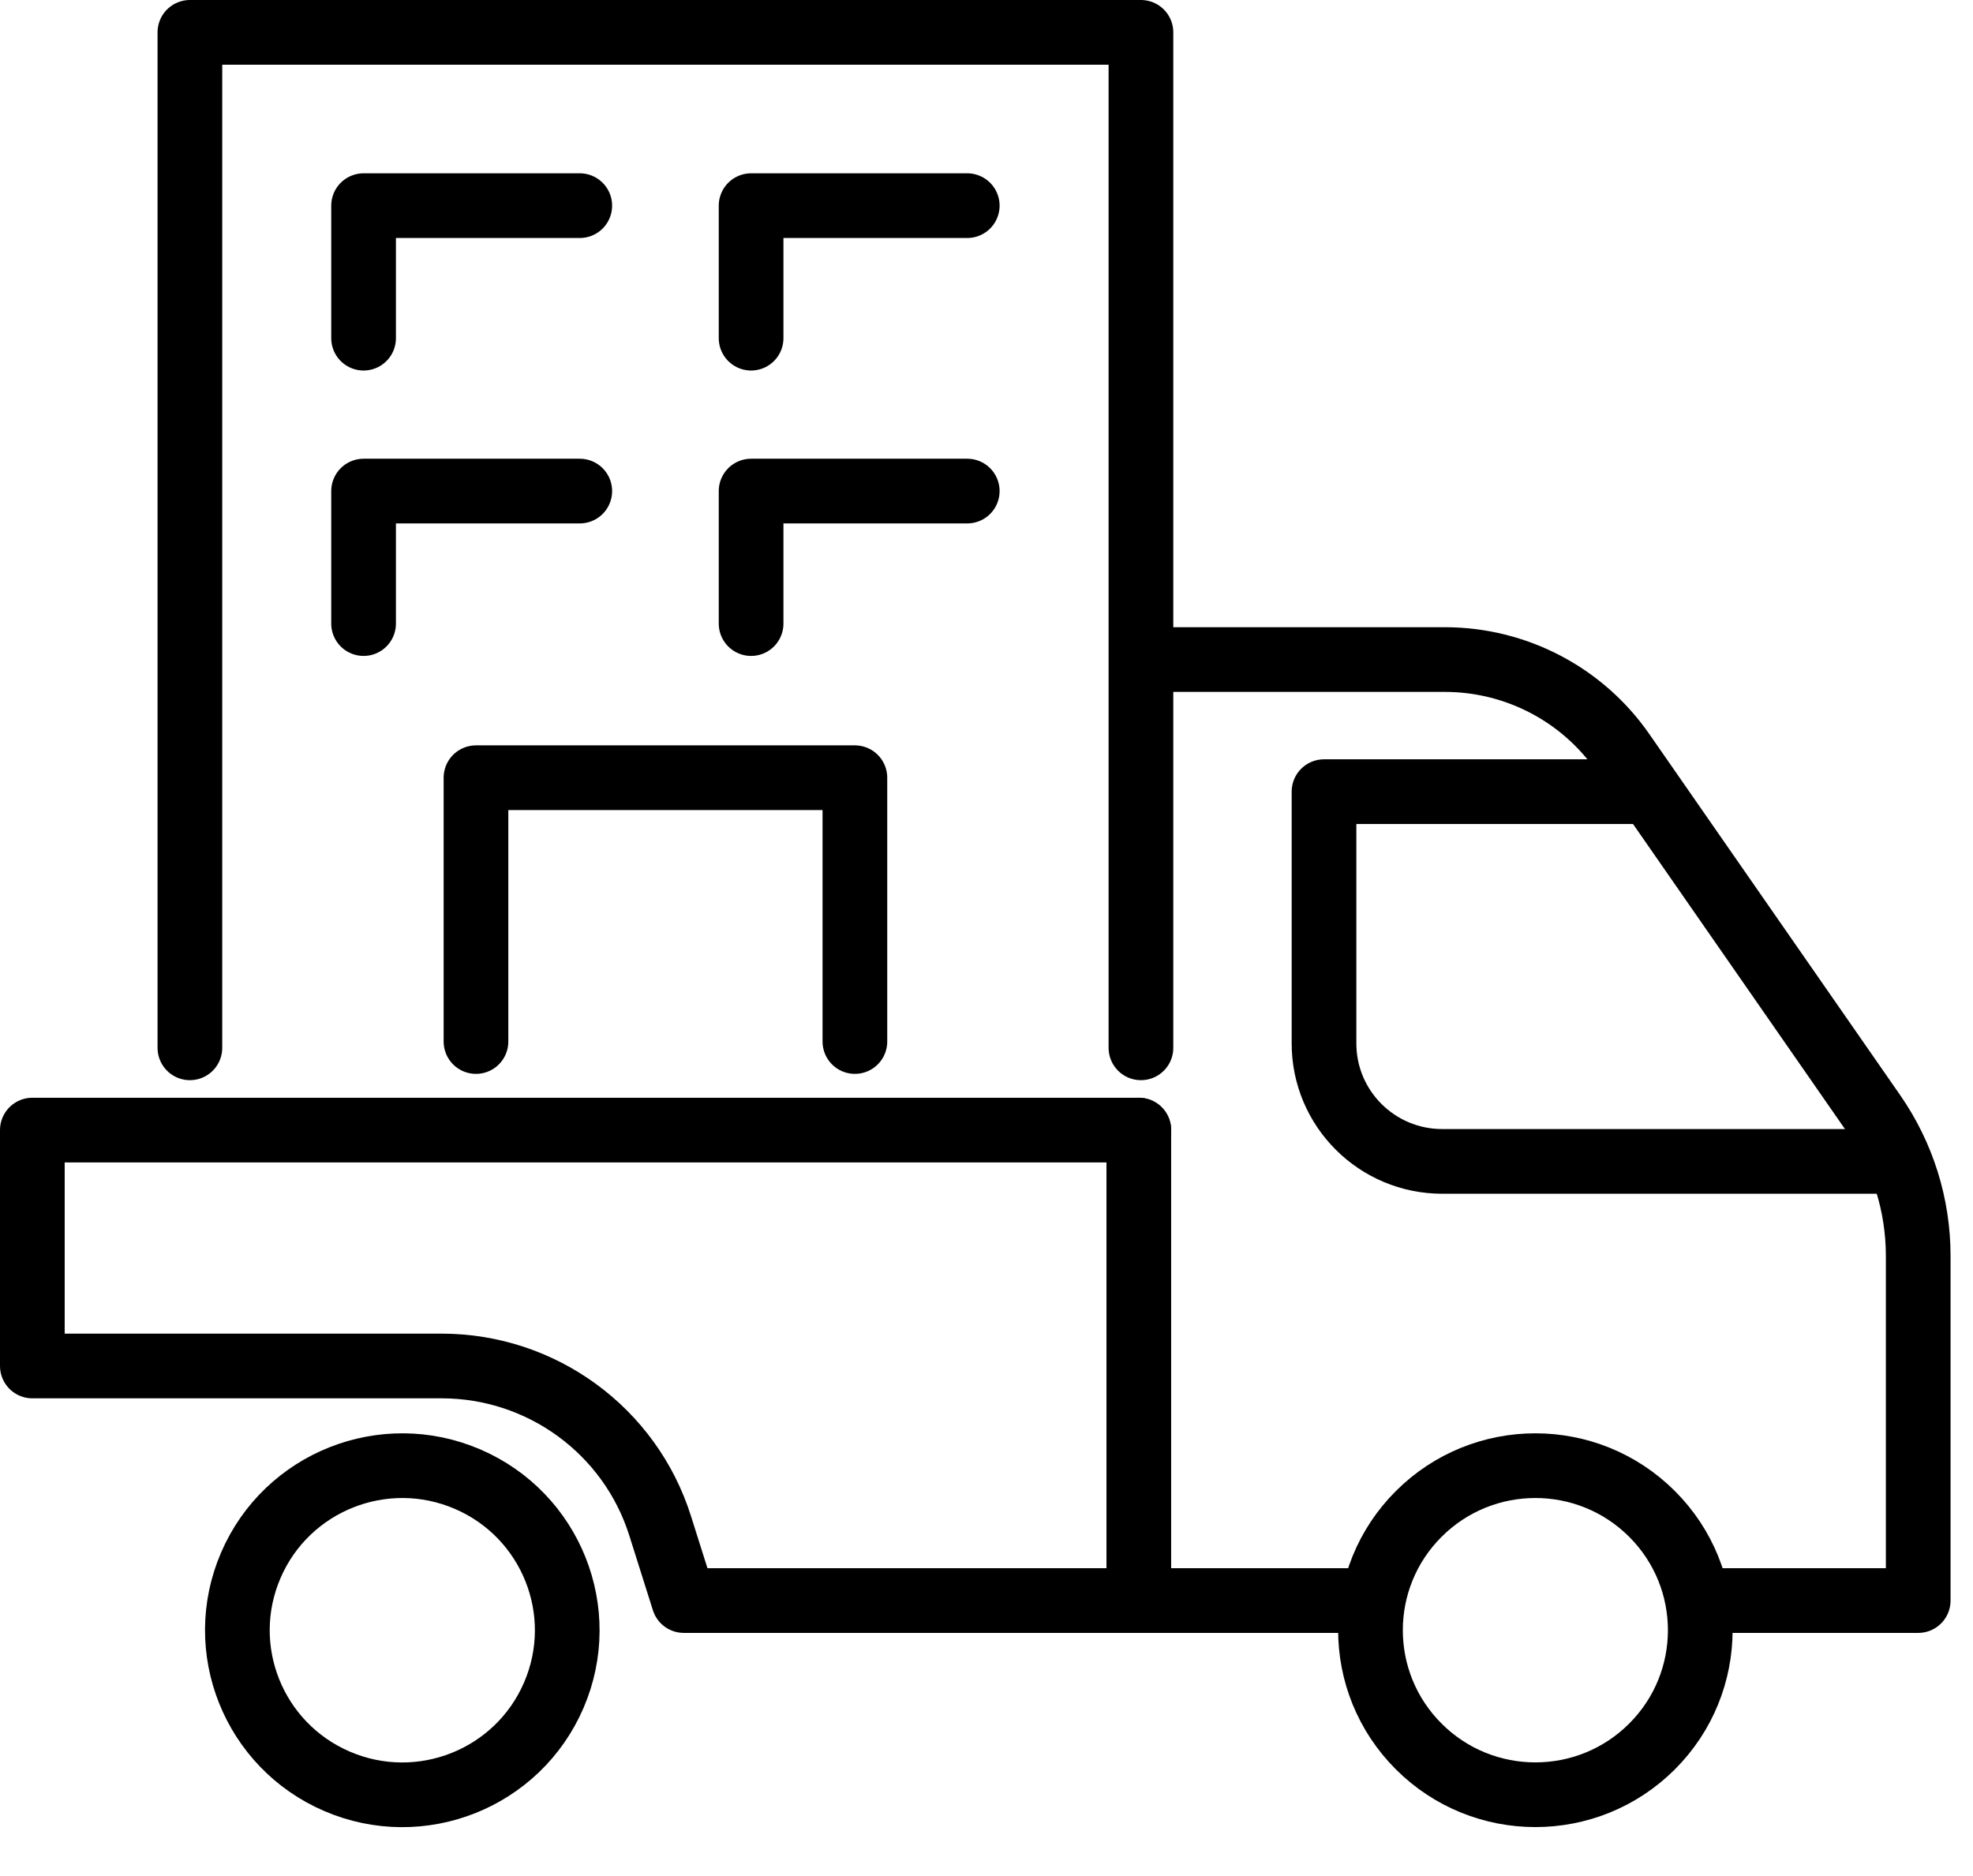
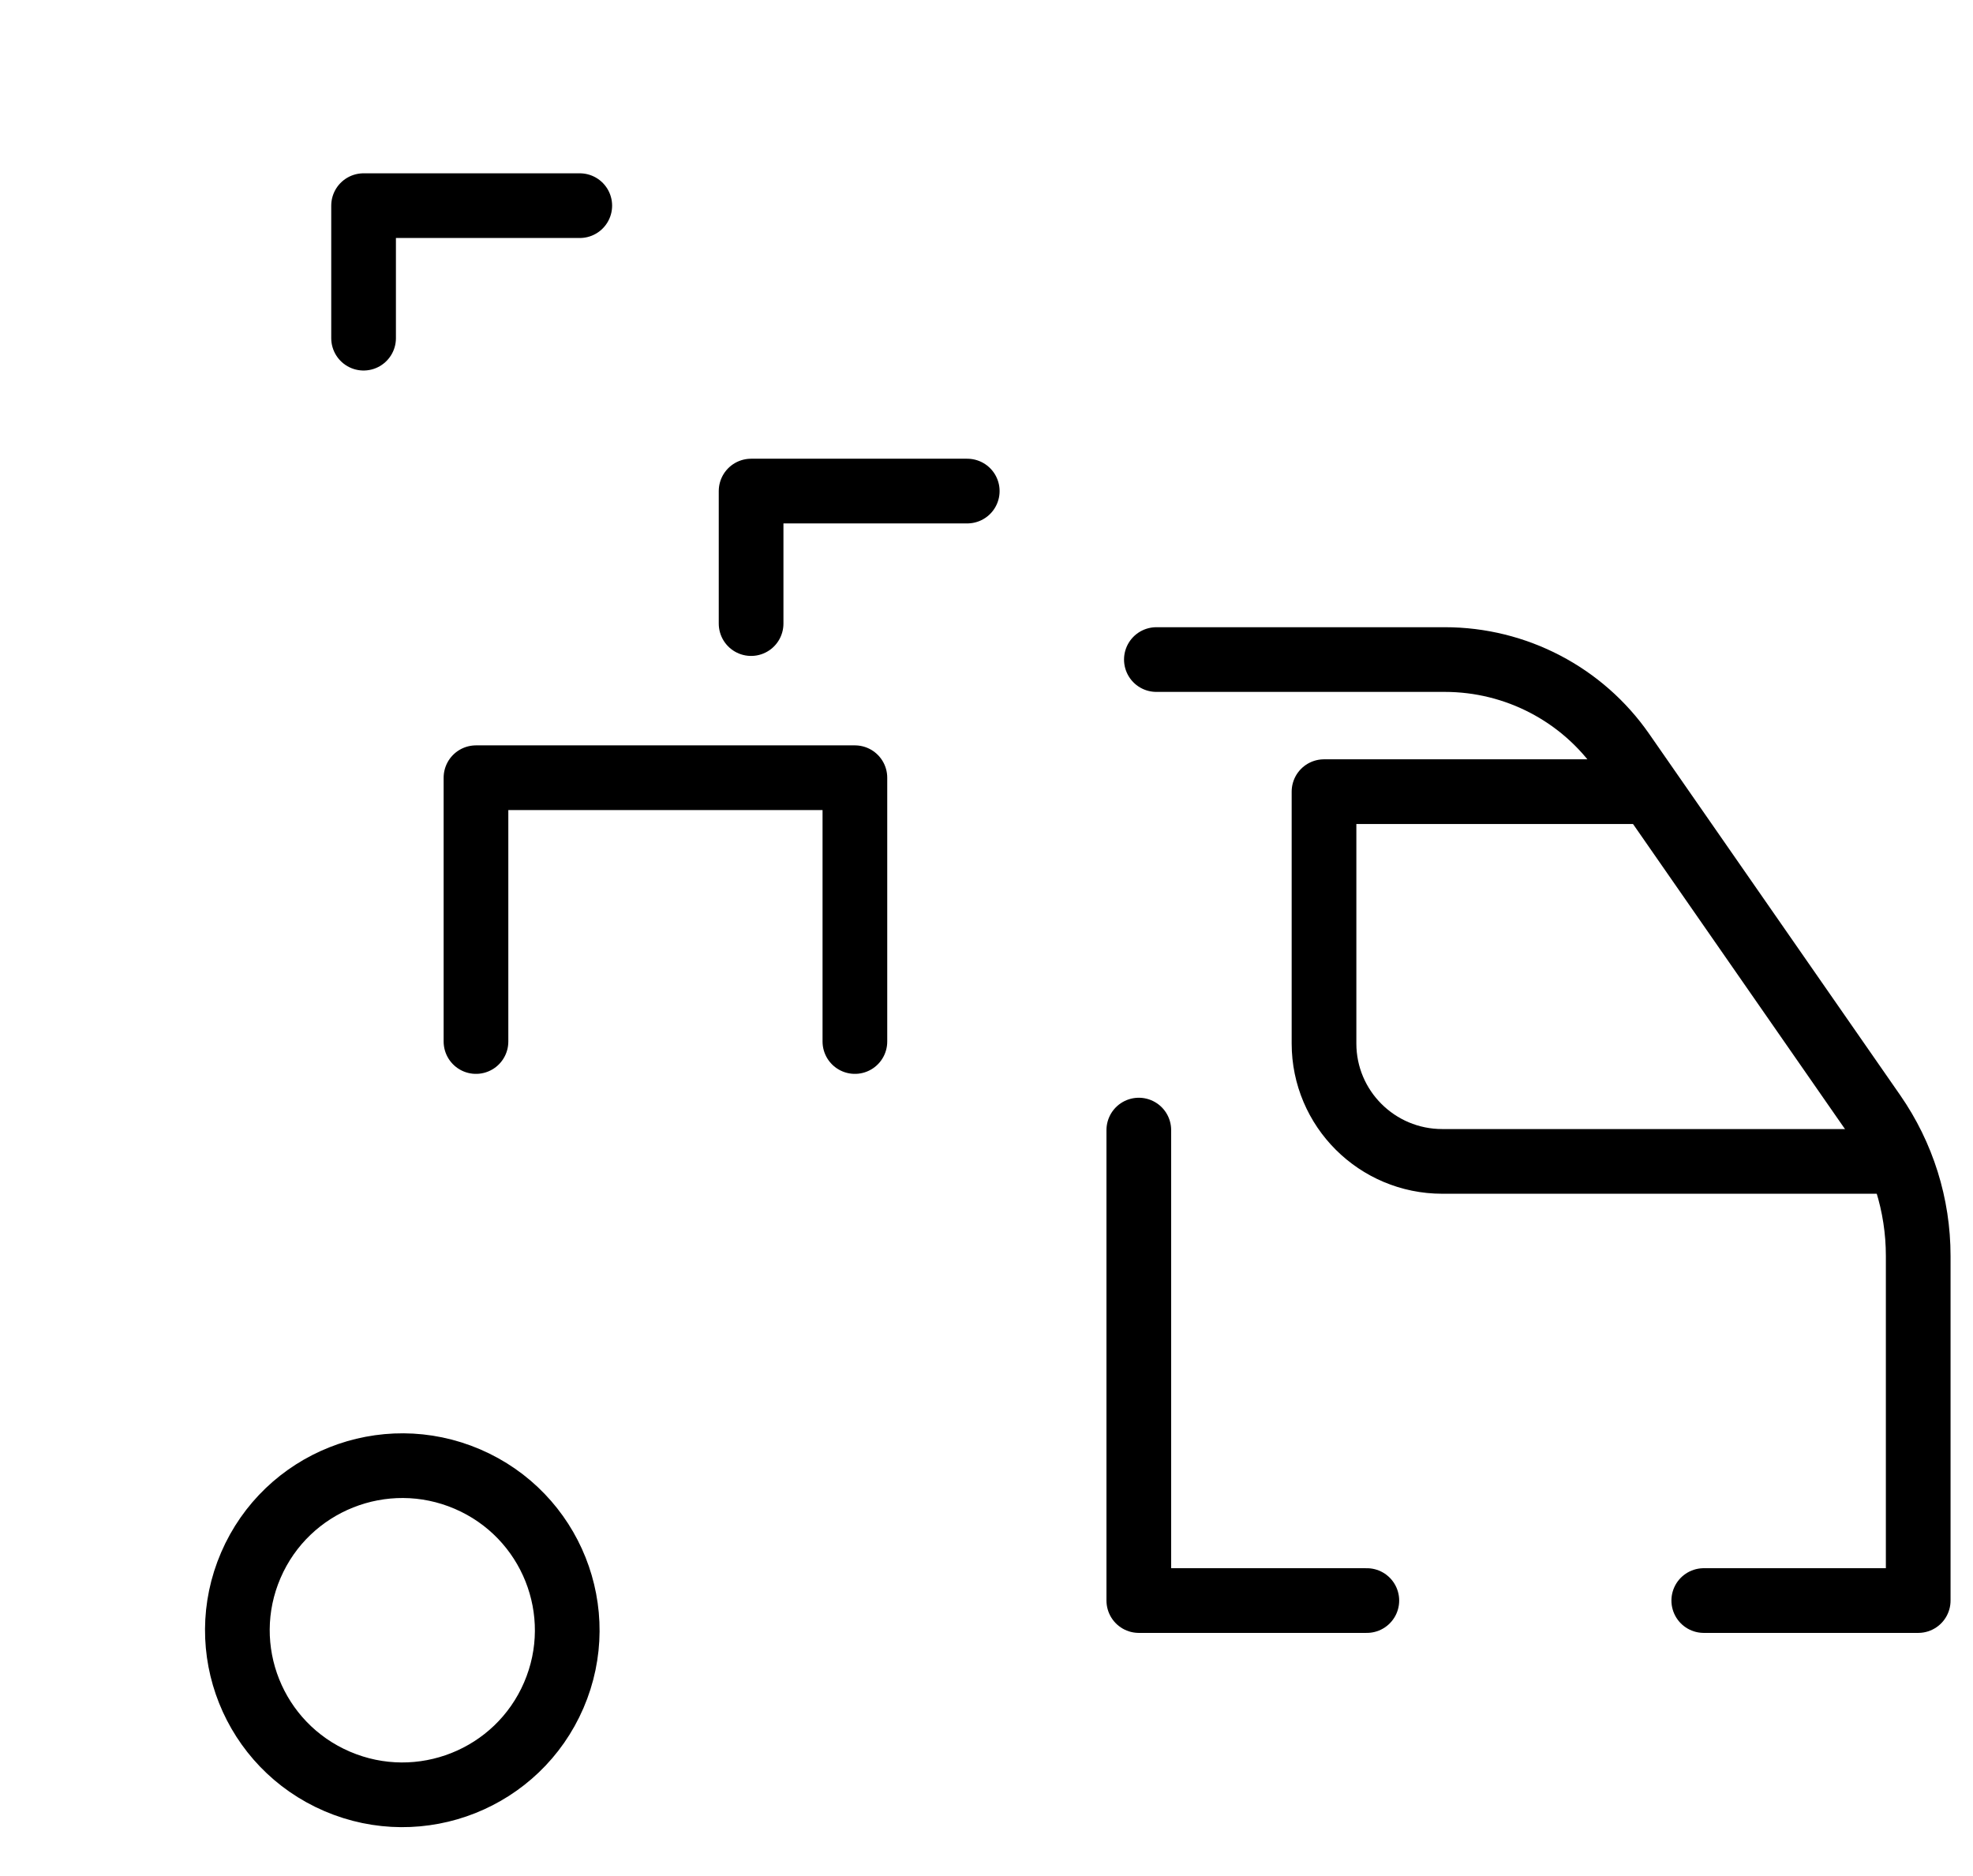
<svg xmlns="http://www.w3.org/2000/svg" width="61" height="58" viewBox="0 0 61 58" fill="none">
-   <path d="M35.209 34.938H1V42.231H13.654C16.746 42.231 19.482 44.232 20.41 47.173L21.14 49.483H35.272" stroke="black" stroke-width="2" stroke-linecap="round" stroke-linejoin="round" />
  <path d="M35.752 20.391H44.672C46.867 20.391 48.924 21.466 50.171 23.265L57.929 34.431C58.826 35.723 59.306 37.255 59.306 38.827V49.483H52.676" stroke="black" stroke-width="2" stroke-linecap="round" stroke-linejoin="round" />
  <path d="M42.259 49.483H35.209V34.938" stroke="black" stroke-width="2" stroke-linecap="round" stroke-linejoin="round" />
  <path d="M58.292 35.906H44.59C42.572 35.906 40.935 34.273 40.935 32.26V24.475H50.939" stroke="black" stroke-width="2" stroke-linecap="round" stroke-linejoin="round" />
  <path d="M17.121 52.411C18.234 49.831 17.04 46.839 14.453 45.728C11.867 44.618 8.868 45.81 7.755 48.391C6.642 50.971 7.837 53.963 10.423 55.073C13.01 56.184 16.008 54.992 17.121 52.411Z" stroke="black" stroke-width="2" stroke-linecap="round" stroke-linejoin="round" />
-   <path d="M51.075 53.996C53.065 52.01 53.065 48.789 51.075 46.803C49.084 44.816 45.856 44.816 43.865 46.803C41.874 48.789 41.874 52.01 43.865 53.996C45.856 55.983 49.084 55.983 51.075 53.996Z" stroke="black" stroke-width="2" stroke-linecap="round" stroke-linejoin="round" />
-   <path d="M35.275 32.395V16.13V1H5.871V32.395" stroke="black" stroke-width="2" stroke-linecap="round" stroke-linejoin="round" />
  <path d="M11.241 10.455V6.358H17.925" stroke="black" stroke-width="2" stroke-linecap="round" stroke-linejoin="round" />
-   <path d="M23.222 10.455V6.358H29.905" stroke="black" stroke-width="2" stroke-linecap="round" stroke-linejoin="round" />
-   <path d="M11.241 19.279V15.182H17.925" stroke="black" stroke-width="2" stroke-linecap="round" stroke-linejoin="round" />
  <path d="M23.222 19.279V15.182H29.905" stroke="black" stroke-width="2" stroke-linecap="round" stroke-linejoin="round" />
  <path d="M14.716 32.2V24.044H26.431V32.2" stroke="black" stroke-width="2" stroke-linecap="round" stroke-linejoin="round" />
</svg>